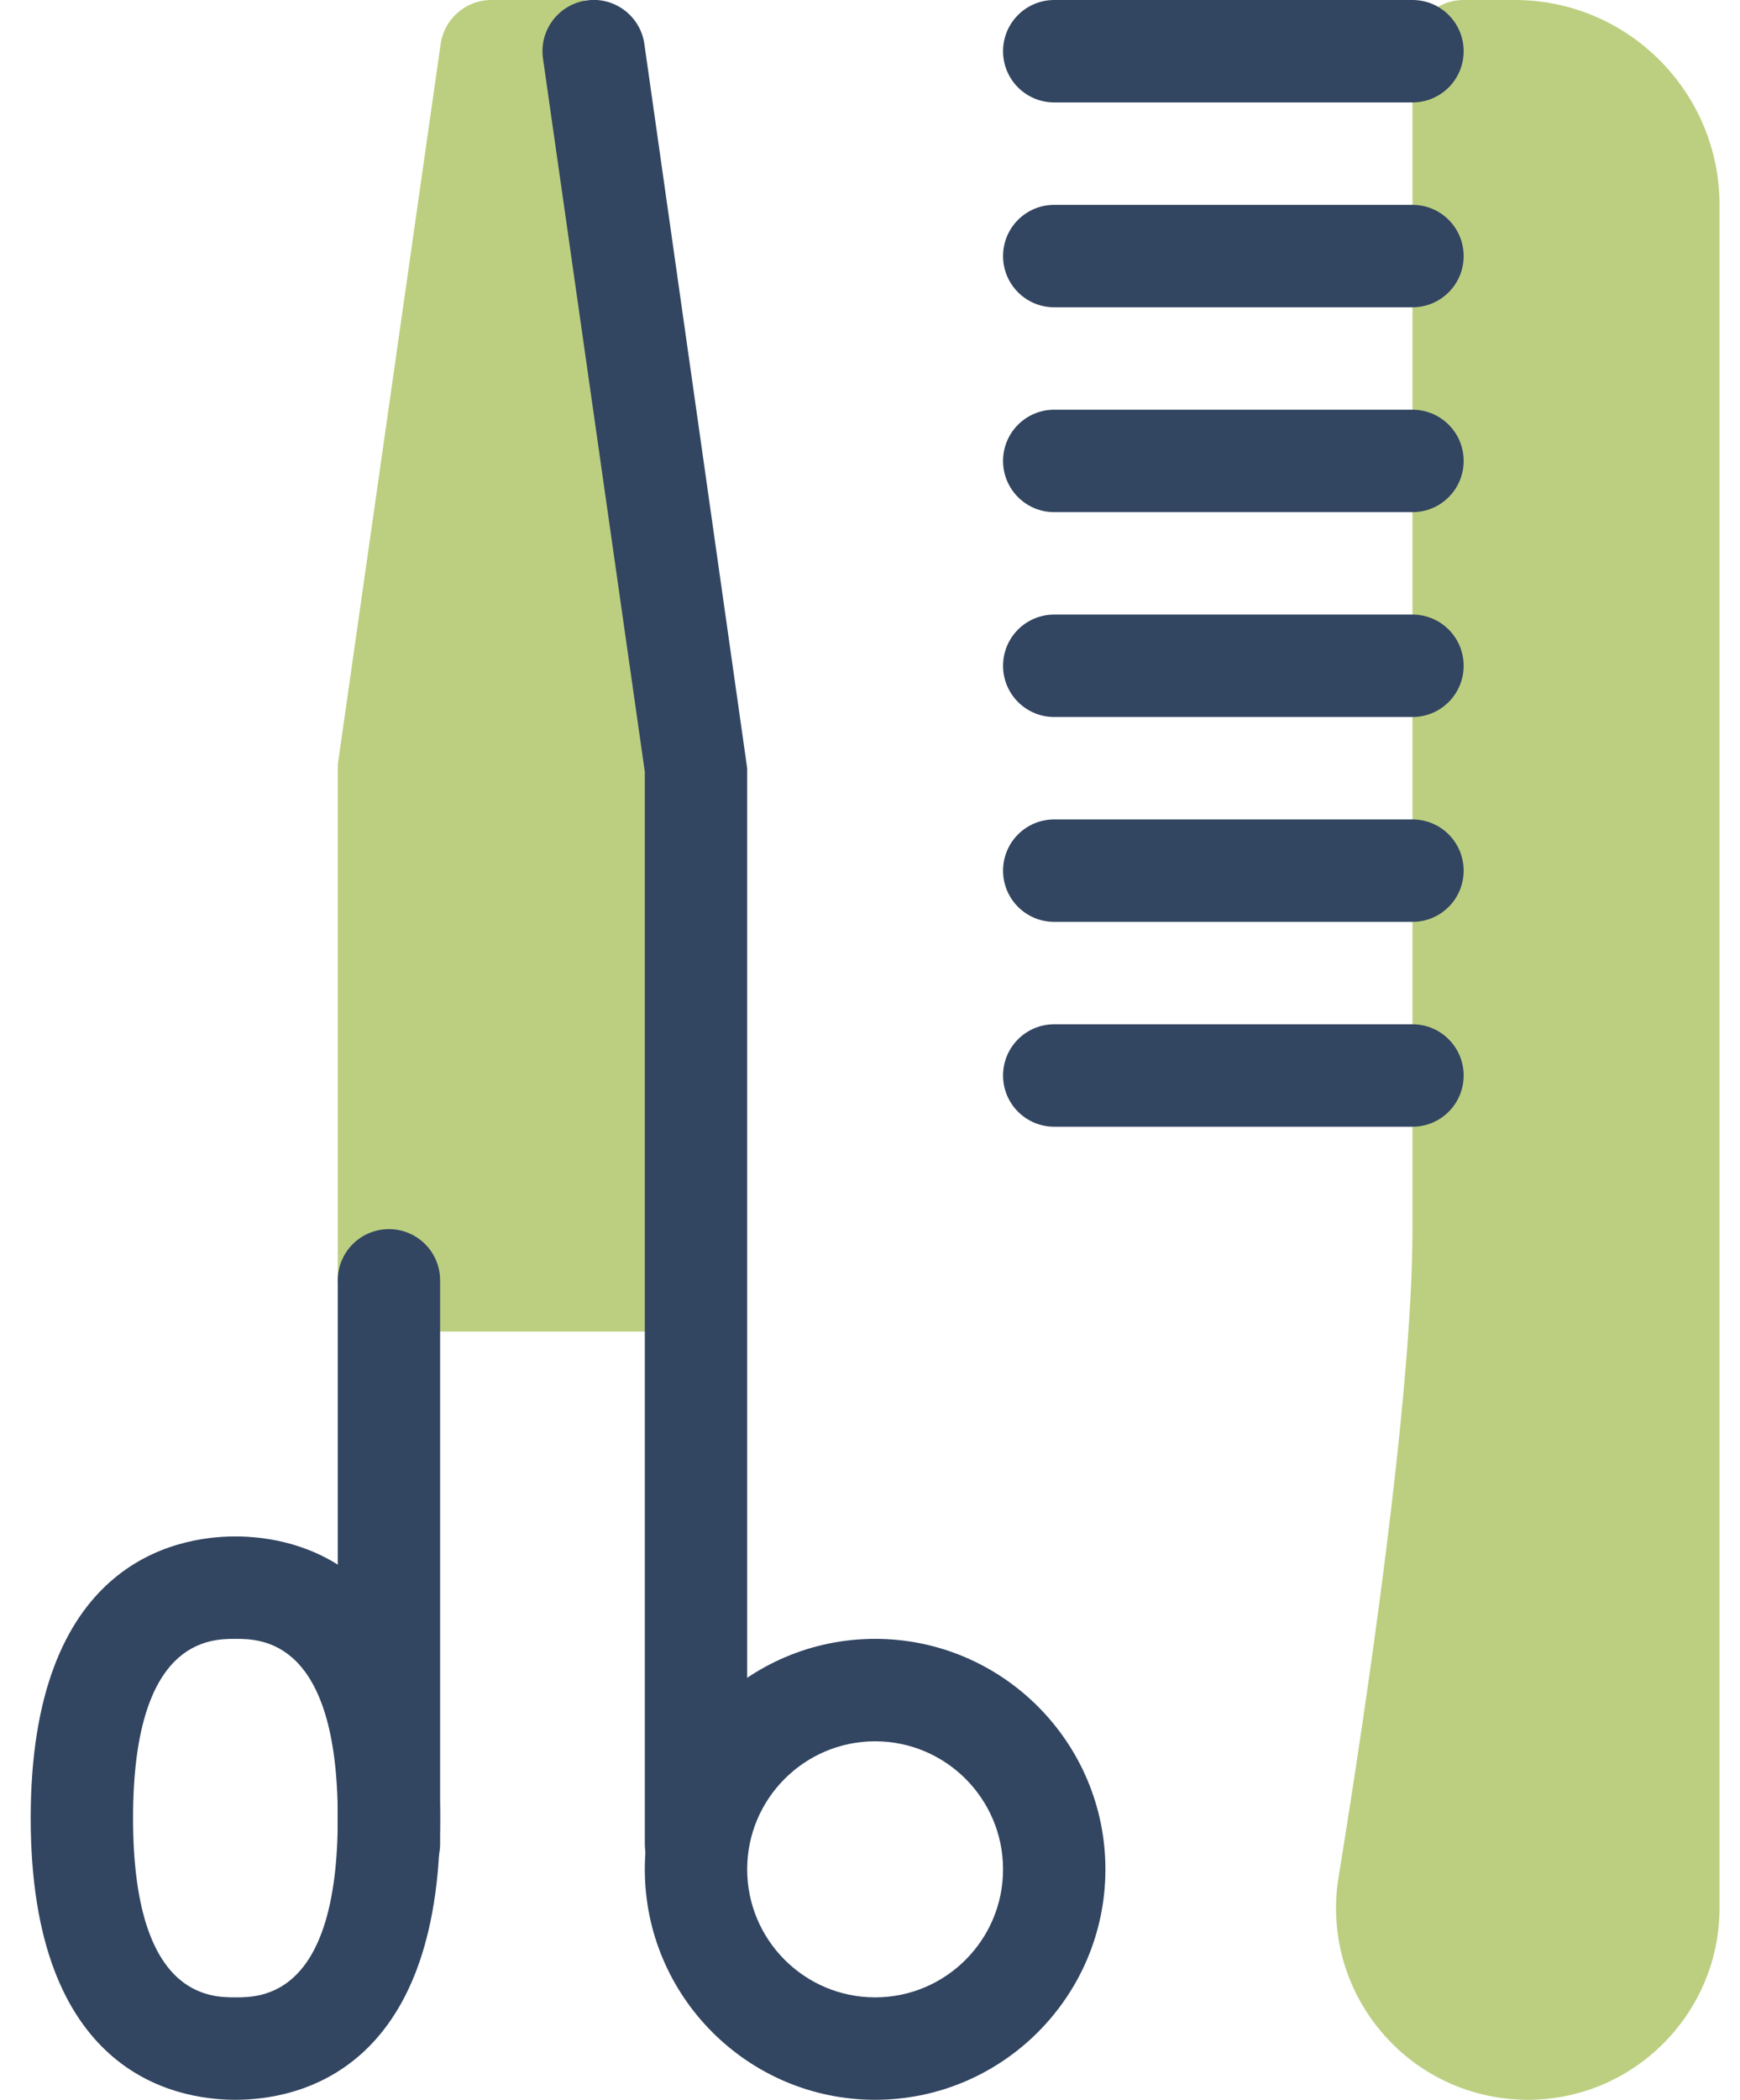
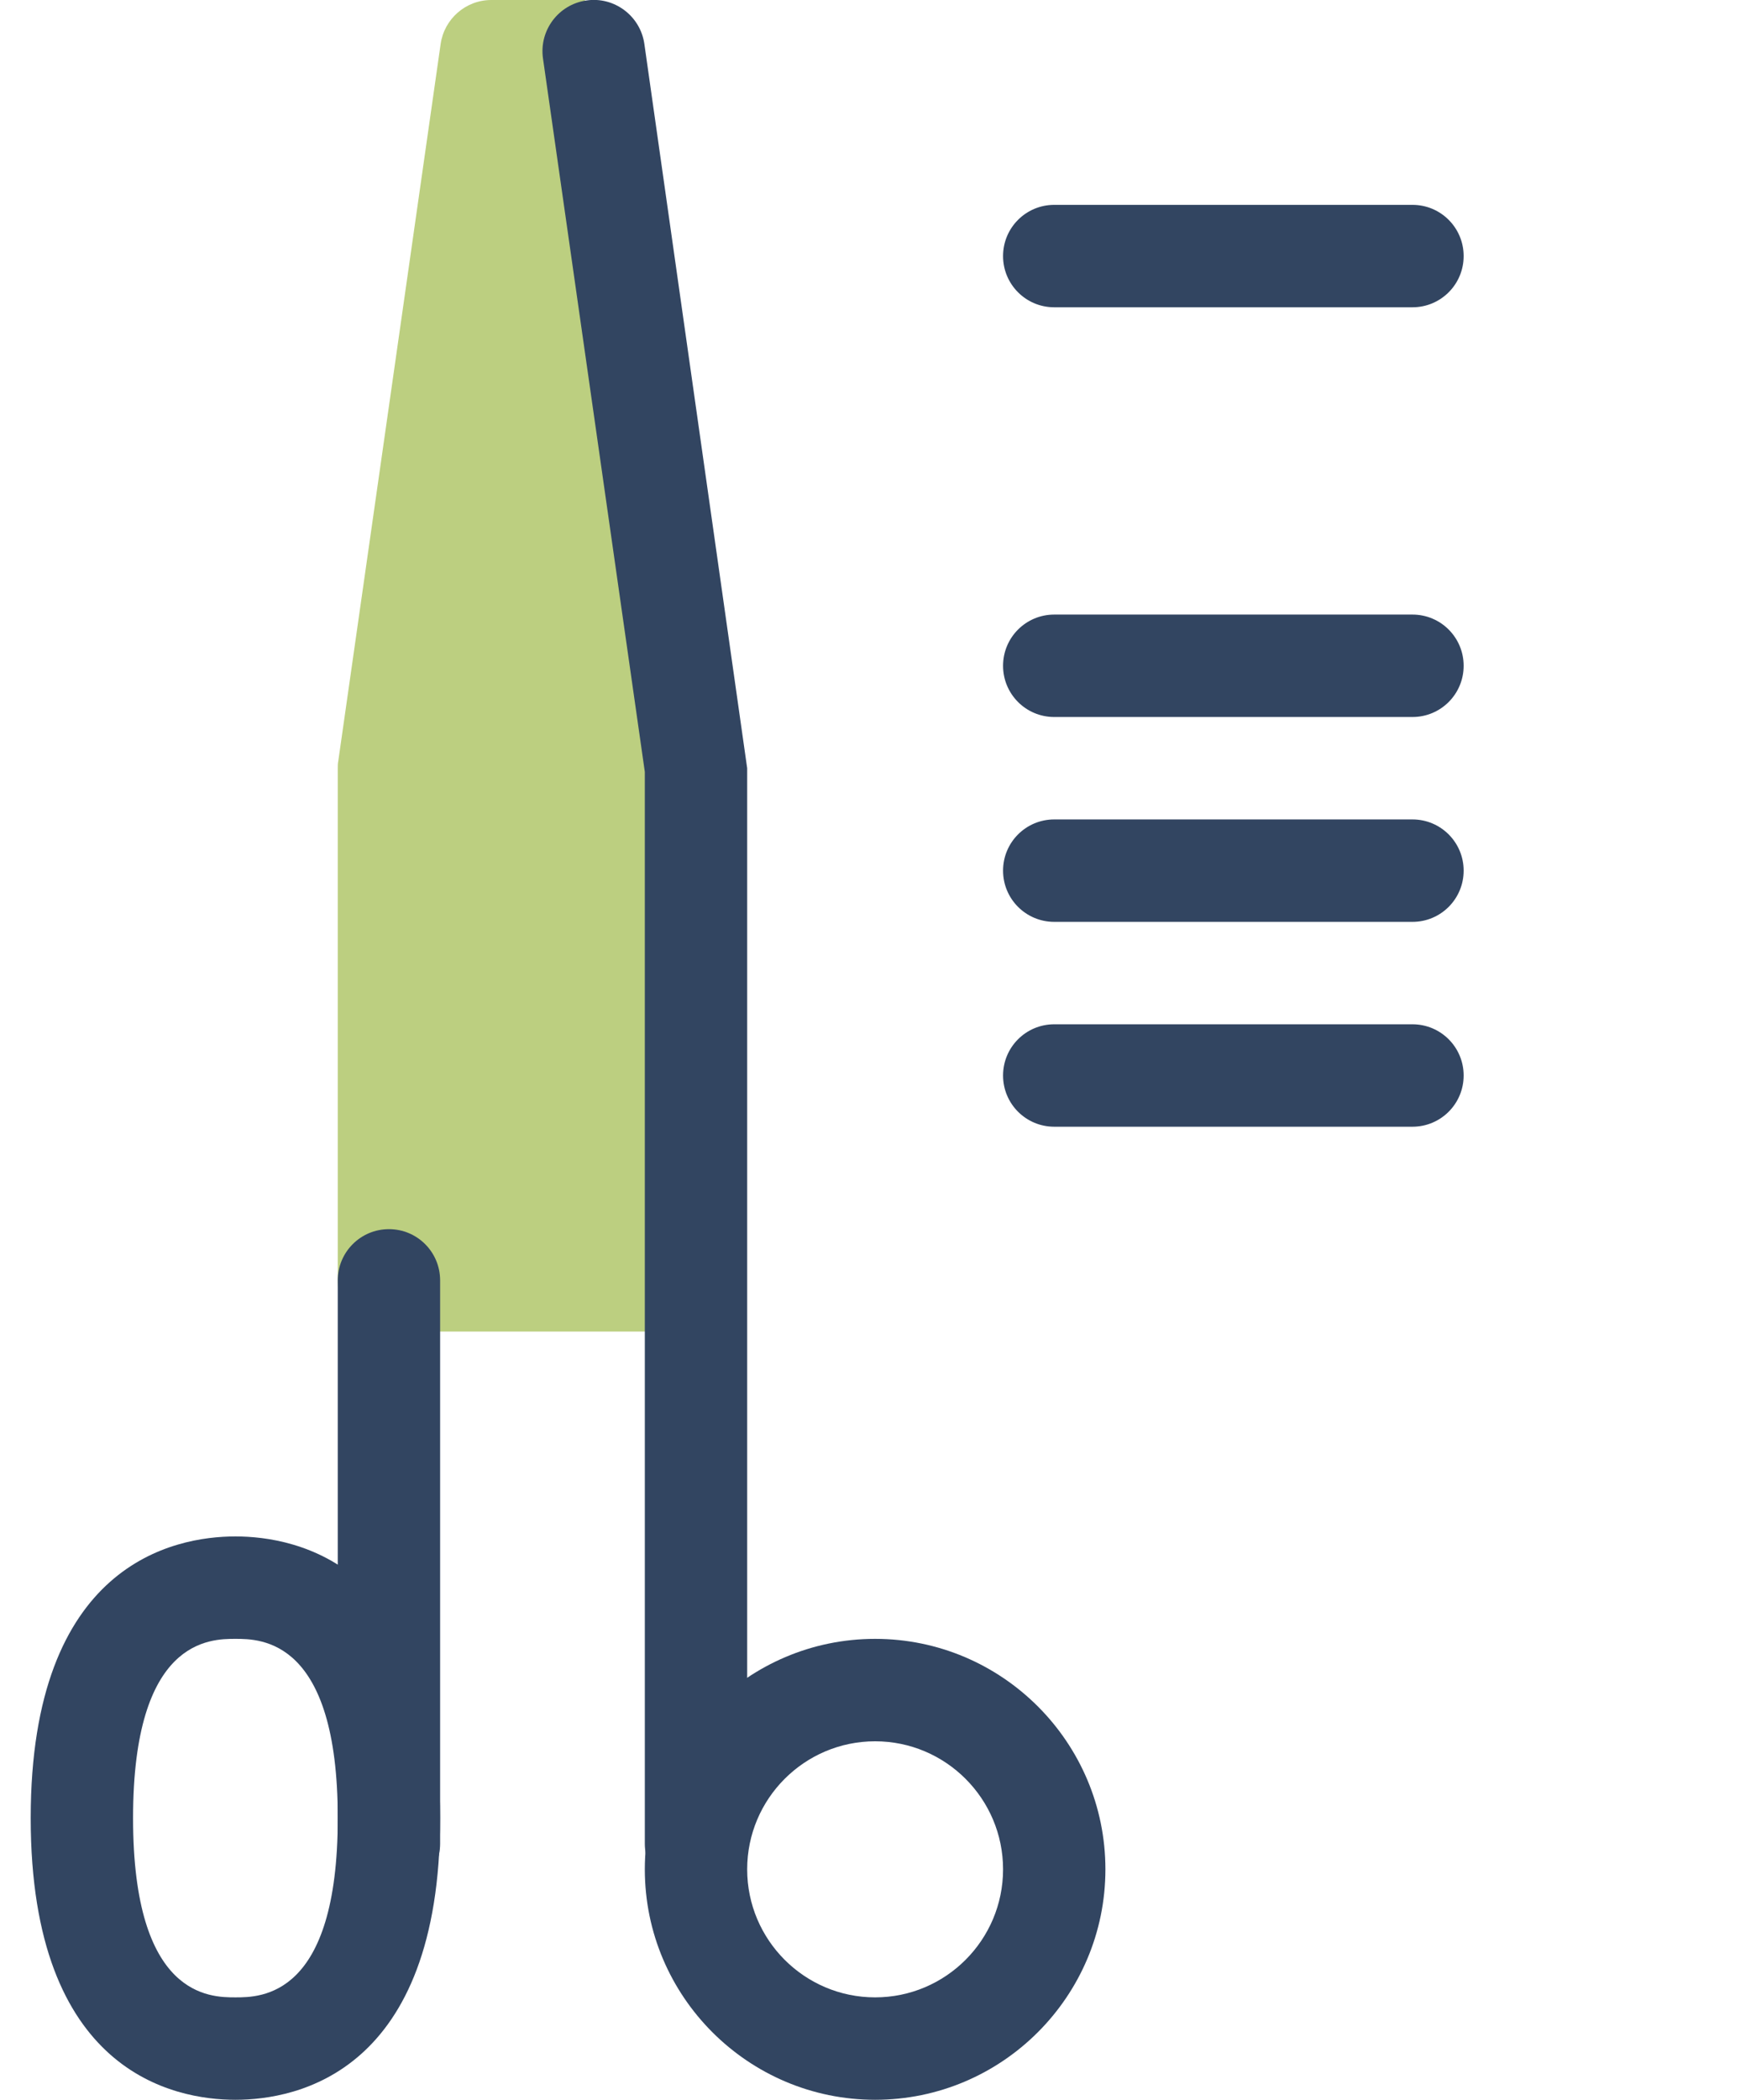
<svg xmlns="http://www.w3.org/2000/svg" width="34" height="41" viewBox="0 0 34 41" fill="none">
-   <path d="M29.6 0H28.6C28.047 0 27.6 0.447 27.6 1V24C27.6 27.275 26.695 33.337 26.155 36.659C25.979 37.743 26.286 38.844 26.998 39.68C27.71 40.52 28.751 41 29.854 41C31.919 41 33.6 39.319 33.6 37.254V4C33.6 1.794 31.806 0 29.6 0Z" fill="#BCCF80" />
-   <path d="M27.6 2H20.6C20.047 2 19.6 1.553 19.6 1C19.6 0.447 20.047 0 20.6 0H27.6C28.153 0 28.6 0.447 28.6 1C28.6 1.553 28.153 2 27.6 2Z" fill="#324561" />
  <path d="M27.6 6H20.6C20.047 6 19.6 5.553 19.6 5C19.6 4.447 20.047 4 20.6 4H27.6C28.153 4 28.6 4.447 28.6 5C28.6 5.553 28.153 6 27.6 6Z" fill="#324561" />
-   <path d="M27.6 10H20.6C20.047 10 19.6 9.553 19.6 9C19.6 8.447 20.047 8 20.6 8H27.6C28.153 8 28.6 8.447 28.6 9C28.6 9.553 28.153 10 27.6 10Z" fill="#324561" />
  <path d="M27.6 14H20.6C20.047 14 19.6 13.553 19.6 13C19.6 12.447 20.047 12 20.6 12H27.6C28.153 12 28.6 12.447 28.6 13C28.6 13.553 28.153 14 27.6 14Z" fill="#324561" />
  <path d="M27.6 18H20.6C20.047 18 19.6 17.553 19.6 17C19.6 16.447 20.047 16 20.6 16H27.6C28.153 16 28.6 16.447 28.6 17C28.6 17.553 28.153 18 27.6 18Z" fill="#324561" />
  <path d="M27.6 22H20.6C20.047 22 19.6 21.553 19.6 21C19.6 20.447 20.047 20 20.6 20H27.6C28.153 20 28.6 20.447 28.6 21C28.6 21.553 28.153 22 27.6 22Z" fill="#324561" />
  <path d="M13.6 15V26H7.6C7.05 26 6.6 25.55 6.6 25V15C6.6 14.95 6.6 14.91 6.61 14.86L8.61 0.86C8.68 0.37 9.1 0 9.6 0H11.43L11.6 1L13.6 15Z" fill="#BCCF80" />
  <path d="M7.6 37C7.047 37 6.6 36.553 6.6 36V25C6.6 24.447 7.047 24 7.6 24C8.153 24 8.6 24.447 8.6 25V36C8.6 36.553 8.153 37 7.6 37Z" fill="#324561" />
  <path d="M13.6 37C13.047 37 12.6 36.553 12.6 36V15.071L10.61 1.141C10.532 0.594 10.912 0.087 11.459 0.009C12.003 -0.071 12.513 0.311 12.591 0.858L14.6 15V36C14.6 36.553 14.153 37 13.6 37Z" fill="#324561" />
  <path d="M17.1 41C14.619 41 12.6 38.981 12.6 36.5C12.6 34.019 14.619 32 17.1 32C19.581 32 21.6 34.019 21.6 36.5C21.6 38.981 19.581 41 17.1 41ZM17.1 34C15.721 34 14.6 35.121 14.6 36.5C14.6 37.879 15.721 39 17.1 39C18.479 39 19.6 37.879 19.6 36.5C19.6 35.121 18.479 34 17.1 34Z" fill="#324561" />
  <path d="M4.6 41C3.397 41 0.6 40.464 0.6 35.5C0.6 30.536 3.397 30 4.6 30C5.803 30 8.6 30.536 8.6 35.5C8.6 40.464 5.803 41 4.6 41ZM4.6 32C4.105 32 2.6 32 2.6 35.5C2.6 39 4.105 39 4.6 39C5.095 39 6.6 39 6.6 35.5C6.6 32 5.095 32 4.6 32Z" fill="#324561" />
</svg>